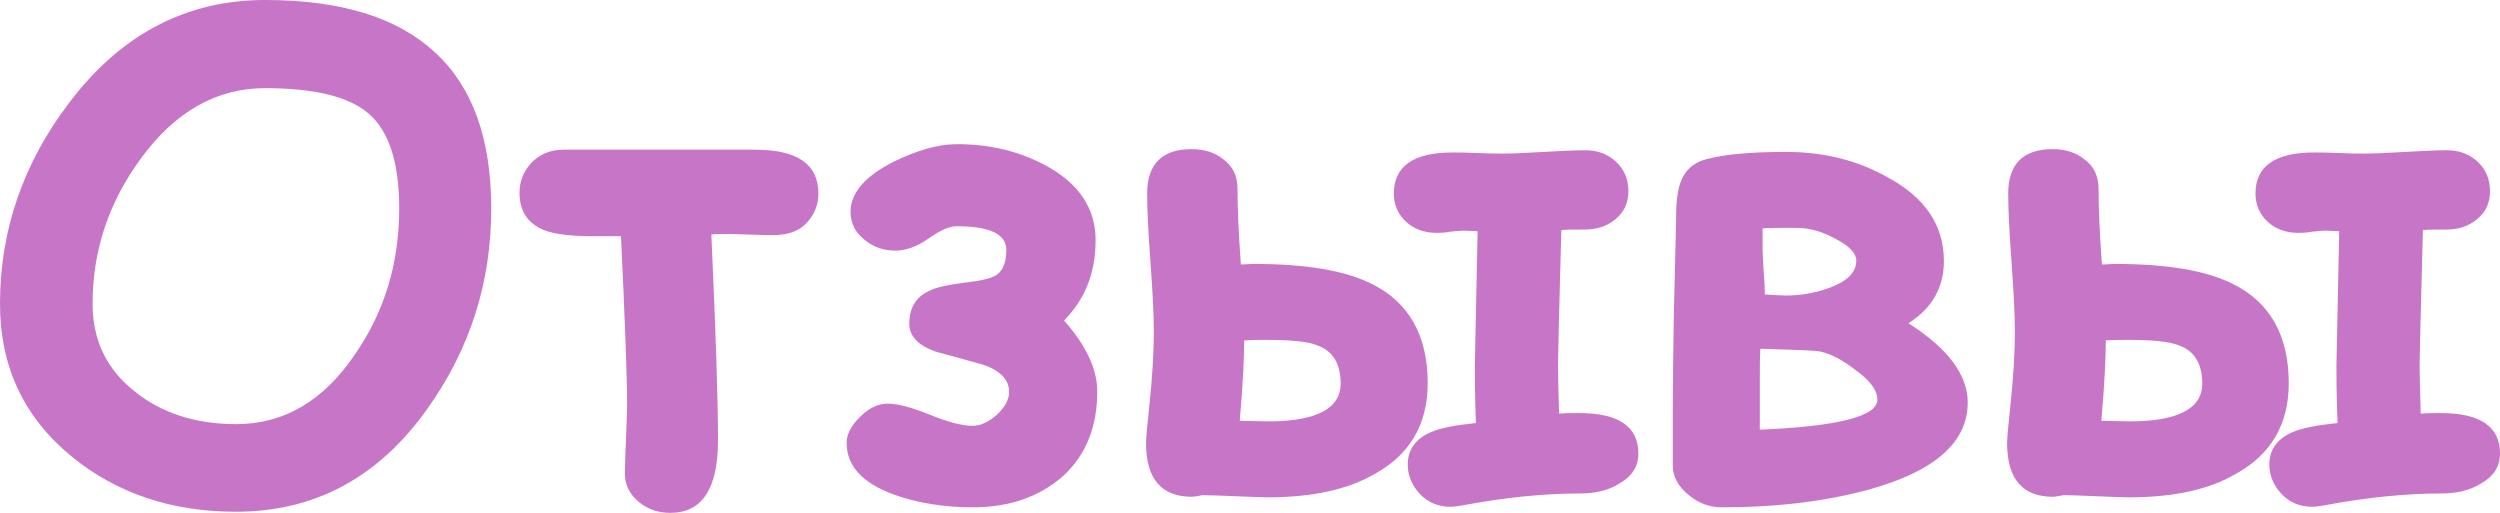
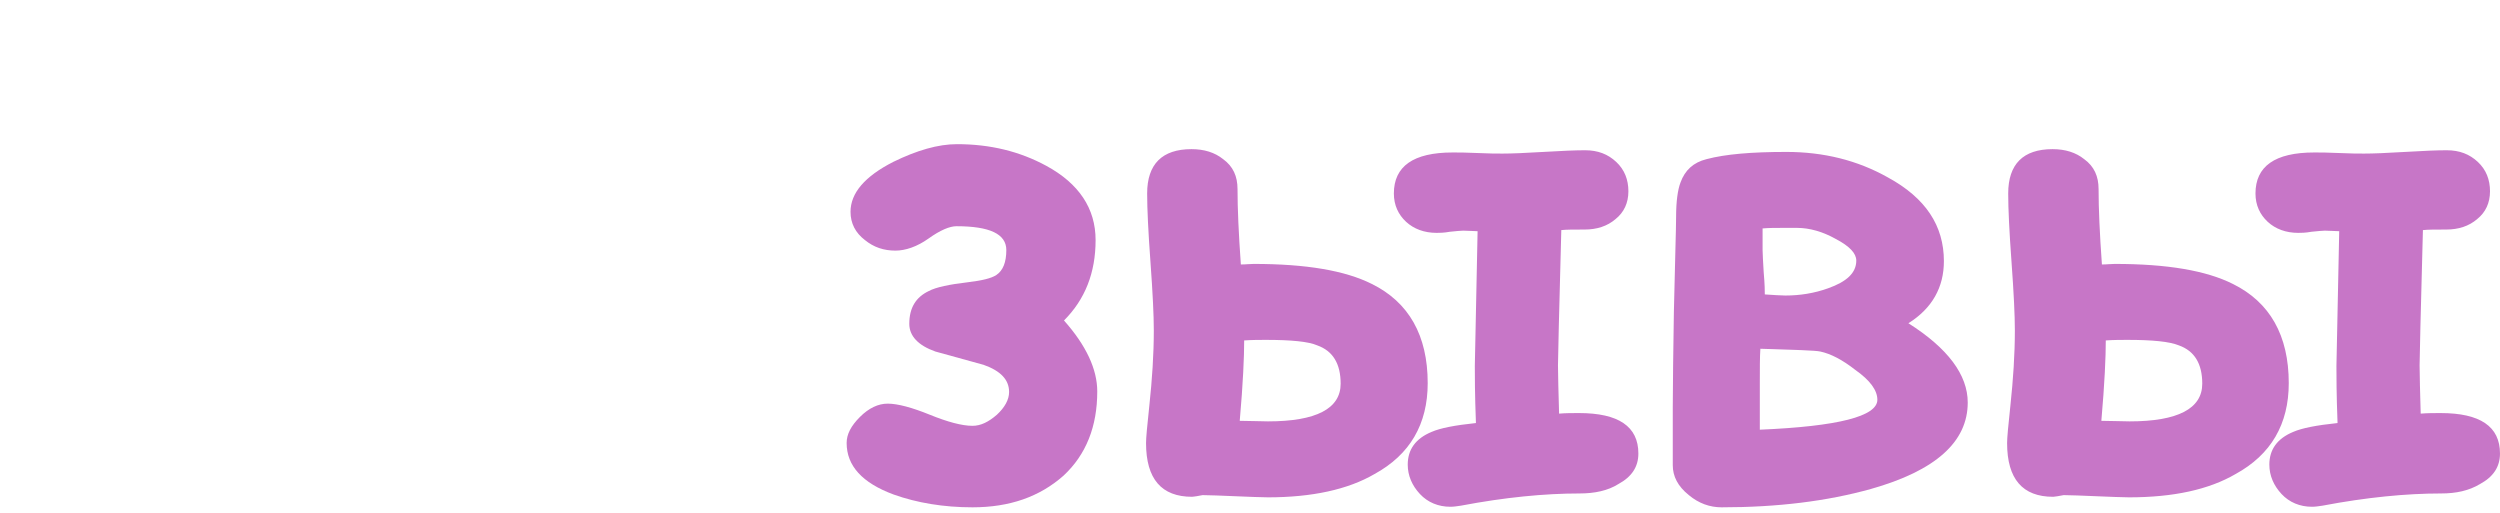
<svg xmlns="http://www.w3.org/2000/svg" id="Слой_1" x="0px" y="0px" viewBox="0 0 450.9 92.5" style="enable-background:new 0 0 450.9 92.5;" xml:space="preserve">
  <style type="text/css"> .st0{fill:#C776C7;} </style>
  <g>
-     <path class="st0" d="M42.5,92.3C31,92.3,21.1,89,13,82.4C4.3,75.3,0,66.1,0,54.8c0-13.3,4.2-25.4,12.5-36.3C21.8,6.2,33.6,0,47.8,0 c13.6,0,23.8,3.1,30.6,9.4c6.8,6.2,10.2,15.6,10.2,28.2c0,13.3-3.8,25.3-11.5,36.1C68.3,86.1,56.8,92.3,42.5,92.3z M47.8,15.9 c-8.7,0-16.2,4.2-22.4,12.7c-5.8,7.9-8.7,16.6-8.7,26.2c0,6.5,2.5,11.8,7.6,15.8c4.8,3.9,11,5.9,18.3,5.9c8.6,0,15.8-4.2,21.5-12.7 c5.3-7.7,7.9-16.4,7.9-26.2c0-8.2-1.8-13.9-5.5-17.1C62.9,17.4,56.7,15.9,47.8,15.9z" />
-     <path class="st0" d="M139.6,42.4c-1.1,0-2.6,0-4.7-0.1c-2.1-0.1-3.7-0.1-4.7-0.1c-0.6,0-1.2,0-1.9,0.1c0.8,17.5,1.2,29.9,1.2,37.1 c0,8.8-2.9,13.1-8.6,13.1c-2.1,0-4-0.6-5.6-1.9c-1.7-1.4-2.6-3.1-2.6-5.2c0-1.4,0.1-3.4,0.2-6.2c0.1-2.8,0.2-4.9,0.2-6.2 c0-5.4-0.4-15.5-1.1-30.4c-0.7,0-2.4,0-5.2,0c-4,0-6.9-0.4-8.7-1.1c-2.9-1.2-4.4-3.4-4.4-6.7c0-2.1,0.7-3.9,2.2-5.5 c1.5-1.5,3.4-2.3,5.7-2.3h34.6c7.6,0,11.4,2.6,11.4,7.9c0,2.2-0.8,4-2.3,5.5C144,41.7,142,42.4,139.6,42.4z" />
    <path class="st0" d="M175.4,91.5c-5.2,0-10-0.8-14.2-2.3c-5.7-2.1-8.5-5.2-8.5-9.3c0-1.6,0.8-3.1,2.4-4.7s3.3-2.4,5-2.4 c1.8,0,4.4,0.7,7.6,2c3.2,1.3,5.8,2,7.7,2c1.5,0,2.9-0.7,4.4-2c1.4-1.3,2.2-2.7,2.2-4.1c0-2.2-1.5-3.8-4.6-4.9 c-2.9-0.8-5.8-1.6-8.7-2.4c-3.1-1.1-4.7-2.8-4.7-5c0-2.9,1.2-4.8,3.5-5.9c1.3-0.7,3.7-1.2,7.1-1.6c2.5-0.3,4.2-0.7,5.1-1.3 c1.2-0.8,1.8-2.3,1.8-4.5c0-2.9-3-4.3-9-4.3c-1.2,0-2.9,0.7-5,2.2c-2.1,1.5-4.2,2.2-6,2.2c-2.1,0-3.9-0.6-5.5-1.9 c-1.7-1.3-2.6-3-2.6-5.1c0-3.4,2.6-6.4,7.7-9c4.3-2.1,8.1-3.2,11.5-3.2c6,0,11.3,1.3,16.1,3.9c5.9,3.2,8.9,7.7,8.9,13.4 c0,5.9-1.9,10.7-5.7,14.5c4,4.5,6,8.8,6,12.8c0,6.3-2,11.4-6.1,15.2C187.5,89.6,182.1,91.5,175.4,91.5z" />
    <path class="st0" d="M228.7,89.7c-1.3,0-3.2-0.1-5.9-0.2c-2.6-0.1-4.6-0.2-5.9-0.2l-1.1,0.2c-0.2,0-0.5,0.1-0.8,0.1 c-5.5,0-8.3-3.2-8.3-9.7c0-0.9,0.2-3.1,0.6-6.8c0.5-4.7,0.8-9.2,0.8-13.5c0-2.7-0.2-6.8-0.6-12.3c-0.4-5.5-0.6-9.6-0.6-12.4 c0-5.3,2.7-8,8-8c2.3,0,4.2,0.6,5.7,1.8c1.8,1.3,2.6,3.1,2.6,5.4c0,3.5,0.2,8,0.6,13.6c0.9,0,1.6-0.1,2.3-0.1 c9.5,0,16.5,1.2,21.3,3.6c6.7,3.3,10.1,9.3,10.1,17.9c0,7.4-3.2,12.9-9.6,16.4C243.1,88.3,236.6,89.7,228.7,89.7z M228.3,61.3 c-1.1,0-2.4,0-3.9,0.1c0,2.9-0.2,7.7-0.8,14.5c1.9,0,3.6,0.1,5.1,0.1c8.7,0,13.1-2.3,13.1-6.8c0-3.6-1.4-5.9-4.2-6.9 C236,61.6,232.9,61.3,228.3,61.3z M284.9,89c-6.3,0-13.5,0.7-21.4,2.2c-0.7,0.1-1.3,0.2-1.9,0.2c-2.2,0-4.1-0.8-5.5-2.3 c-1.4-1.5-2.2-3.3-2.2-5.3c0-2.7,1.4-4.7,4.3-5.9c1.6-0.7,4.2-1.2,8-1.6c-0.2-5.2-0.2-8.6-0.2-10.3c0-0.7,0.2-8.8,0.5-24.3 c-0.8,0-1.6-0.1-2.6-0.1c-0.5,0-1.3,0.1-2.4,0.2c-1.1,0.2-1.9,0.2-2.4,0.2c-2.2,0-4.1-0.7-5.5-2c-1.4-1.3-2.2-3-2.2-5.1 c0-4.9,3.5-7.4,10.6-7.4c1,0,2.5,0,4.5,0.1c2,0.1,3.5,0.1,4.5,0.1c1.6,0,4.1-0.1,7.4-0.3c3.3-0.2,5.8-0.3,7.5-0.3 c2.3,0,4.1,0.7,5.6,2.1c1.5,1.4,2.2,3.2,2.2,5.3c0,2.1-0.8,3.8-2.3,5c-1.5,1.3-3.4,1.9-5.6,1.9c-1.9,0-3.3,0-4.2,0.1 c-0.4,15-0.6,23.1-0.6,24.4c0,1.9,0.1,4.8,0.2,8.7c1.2-0.1,2.4-0.1,3.6-0.1c7.1,0,10.7,2.4,10.7,7.3c0,2.4-1.2,4.2-3.6,5.5 C290,88.5,287.6,89,284.9,89z" />
    <path class="st0" d="M310.5,91.5c-2.1,0-4.1-0.7-5.9-2.2c-2-1.6-2.9-3.4-2.9-5.4V73.5c0-4.4,0.1-10.1,0.2-17.2 c0.2-9.3,0.4-15,0.4-17.1c0-2.9,0.3-5,0.8-6.3c0.8-2.2,2.3-3.6,4.7-4.2c3.4-0.9,8.1-1.3,14.4-1.3c6.7,0,12.8,1.5,18.3,4.6 c6.8,3.7,10.1,8.7,10.1,15.1c0,4.7-2.1,8.5-6.4,11.2c7.1,4.5,10.7,9.3,10.7,14.3c0,7.1-5.8,12.3-17.5,15.6 C329.5,90.4,320.6,91.5,310.5,91.5z M328.3,63.4c-0.9-0.2-4.5-0.3-10.8-0.5c-0.1,1.4-0.1,3.6-0.1,6.3v8.3 c14.1-0.6,21.2-2.4,21.2-5.4c0-1.7-1.3-3.5-4-5.4C332.3,64.9,330.2,63.8,328.3,63.4z M324.1,41.1h-2.4c-1.5,0-2.7,0-3.8,0.1 c0,0.8,0,2.1,0,3.9c0,0.8,0.1,2.1,0.2,4c0.2,2.2,0.2,3.5,0.2,4c1.6,0.1,2.9,0.2,3.7,0.2c2.6,0,5.2-0.4,7.7-1.3 c3.4-1.2,5.1-2.8,5.1-5c0-1.3-1.2-2.6-3.7-3.9C328.8,41.8,326.4,41.1,324.1,41.1z" />
    <path class="st0" d="M384,89.7c-1.3,0-3.2-0.1-5.9-0.2c-2.6-0.1-4.6-0.2-5.9-0.2l-1.1,0.2c-0.2,0-0.5,0.1-0.8,0.1 c-5.5,0-8.3-3.2-8.3-9.7c0-0.9,0.2-3.1,0.6-6.8c0.5-4.7,0.8-9.2,0.8-13.5c0-2.7-0.2-6.8-0.6-12.3c-0.4-5.5-0.6-9.6-0.6-12.4 c0-5.3,2.7-8,8-8c2.3,0,4.2,0.6,5.7,1.8c1.8,1.3,2.6,3.1,2.6,5.4c0,3.5,0.2,8,0.6,13.6c0.9,0,1.6-0.1,2.3-0.1 c9.5,0,16.5,1.2,21.3,3.6c6.7,3.3,10.1,9.3,10.1,17.9c0,7.4-3.2,12.9-9.6,16.4C398.4,88.3,392,89.7,384,89.7z M383.7,61.3 c-1.1,0-2.4,0-3.9,0.1c0,2.9-0.2,7.7-0.8,14.5c1.9,0,3.6,0.1,5.1,0.1c8.7,0,13.1-2.3,13.1-6.8c0-3.6-1.4-5.9-4.2-6.9 C391.3,61.6,388.2,61.3,383.7,61.3z M440.3,89c-6.3,0-13.5,0.7-21.4,2.2c-0.7,0.1-1.3,0.2-1.9,0.2c-2.2,0-4.1-0.8-5.5-2.3 c-1.4-1.5-2.2-3.3-2.2-5.3c0-2.7,1.4-4.7,4.3-5.9c1.6-0.7,4.2-1.2,8-1.6c-0.2-5.2-0.2-8.6-0.2-10.3c0-0.7,0.2-8.8,0.5-24.3 c-0.8,0-1.6-0.1-2.6-0.1c-0.5,0-1.3,0.1-2.4,0.2c-1.1,0.2-1.9,0.2-2.4,0.2c-2.2,0-4.1-0.7-5.5-2c-1.4-1.3-2.2-3-2.2-5.1 c0-4.9,3.5-7.4,10.6-7.4c1,0,2.5,0,4.5,0.1c2,0.1,3.5,0.1,4.5,0.1c1.6,0,4.1-0.1,7.4-0.3c3.3-0.2,5.8-0.3,7.5-0.3 c2.3,0,4.1,0.7,5.6,2.1c1.5,1.4,2.2,3.2,2.2,5.3c0,2.1-0.8,3.8-2.3,5c-1.5,1.3-3.4,1.9-5.6,1.9c-1.9,0-3.3,0-4.2,0.1 c-0.4,15-0.6,23.1-0.6,24.4c0,1.9,0.1,4.8,0.2,8.7c1.2-0.1,2.4-0.1,3.6-0.1c7.1,0,10.7,2.4,10.7,7.3c0,2.4-1.2,4.2-3.6,5.5 C445.3,88.5,443,89,440.3,89z" />
  </g>
</svg>